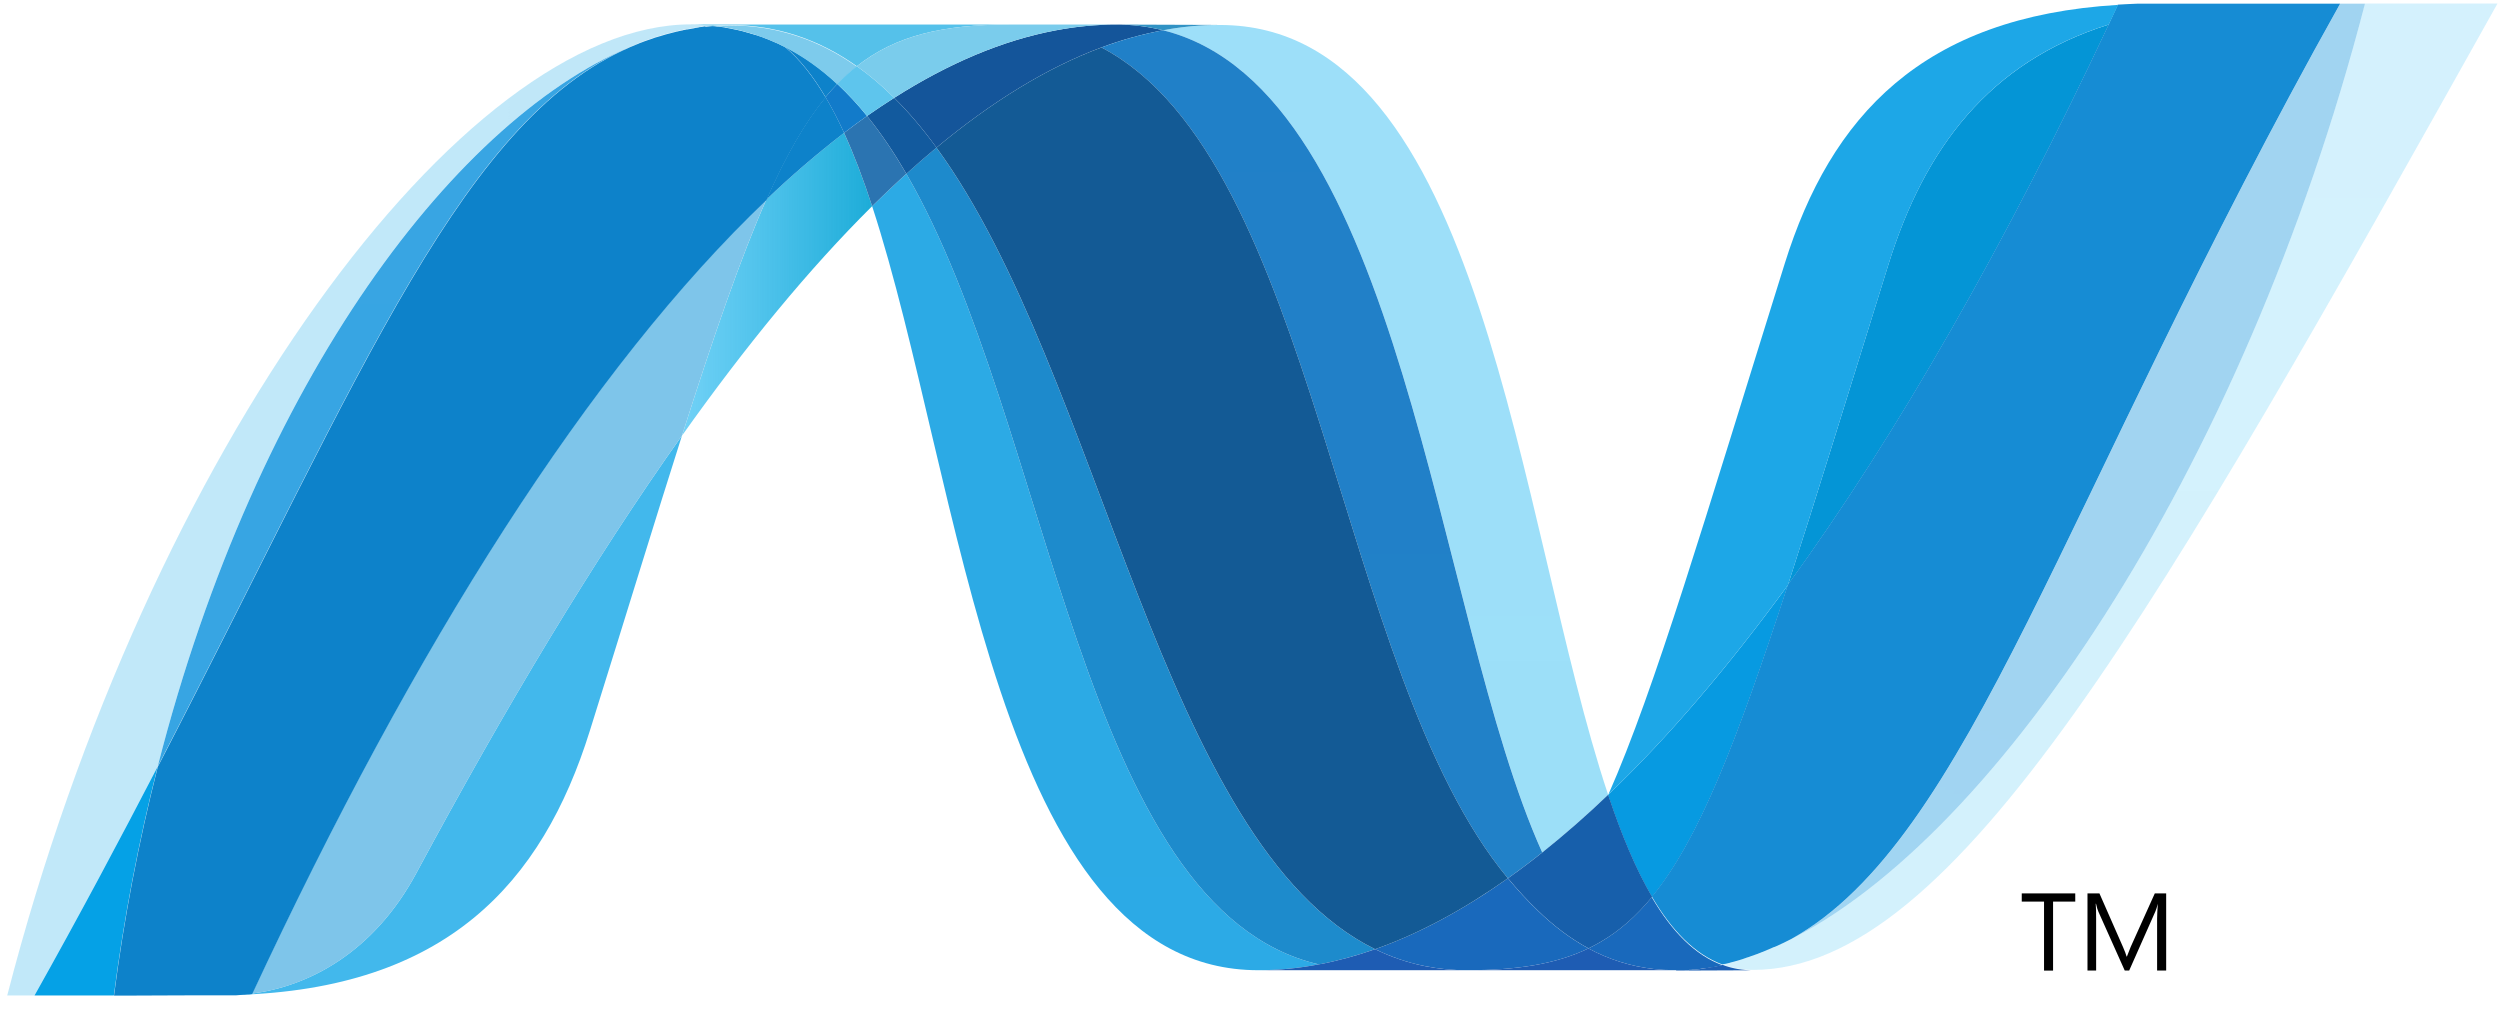
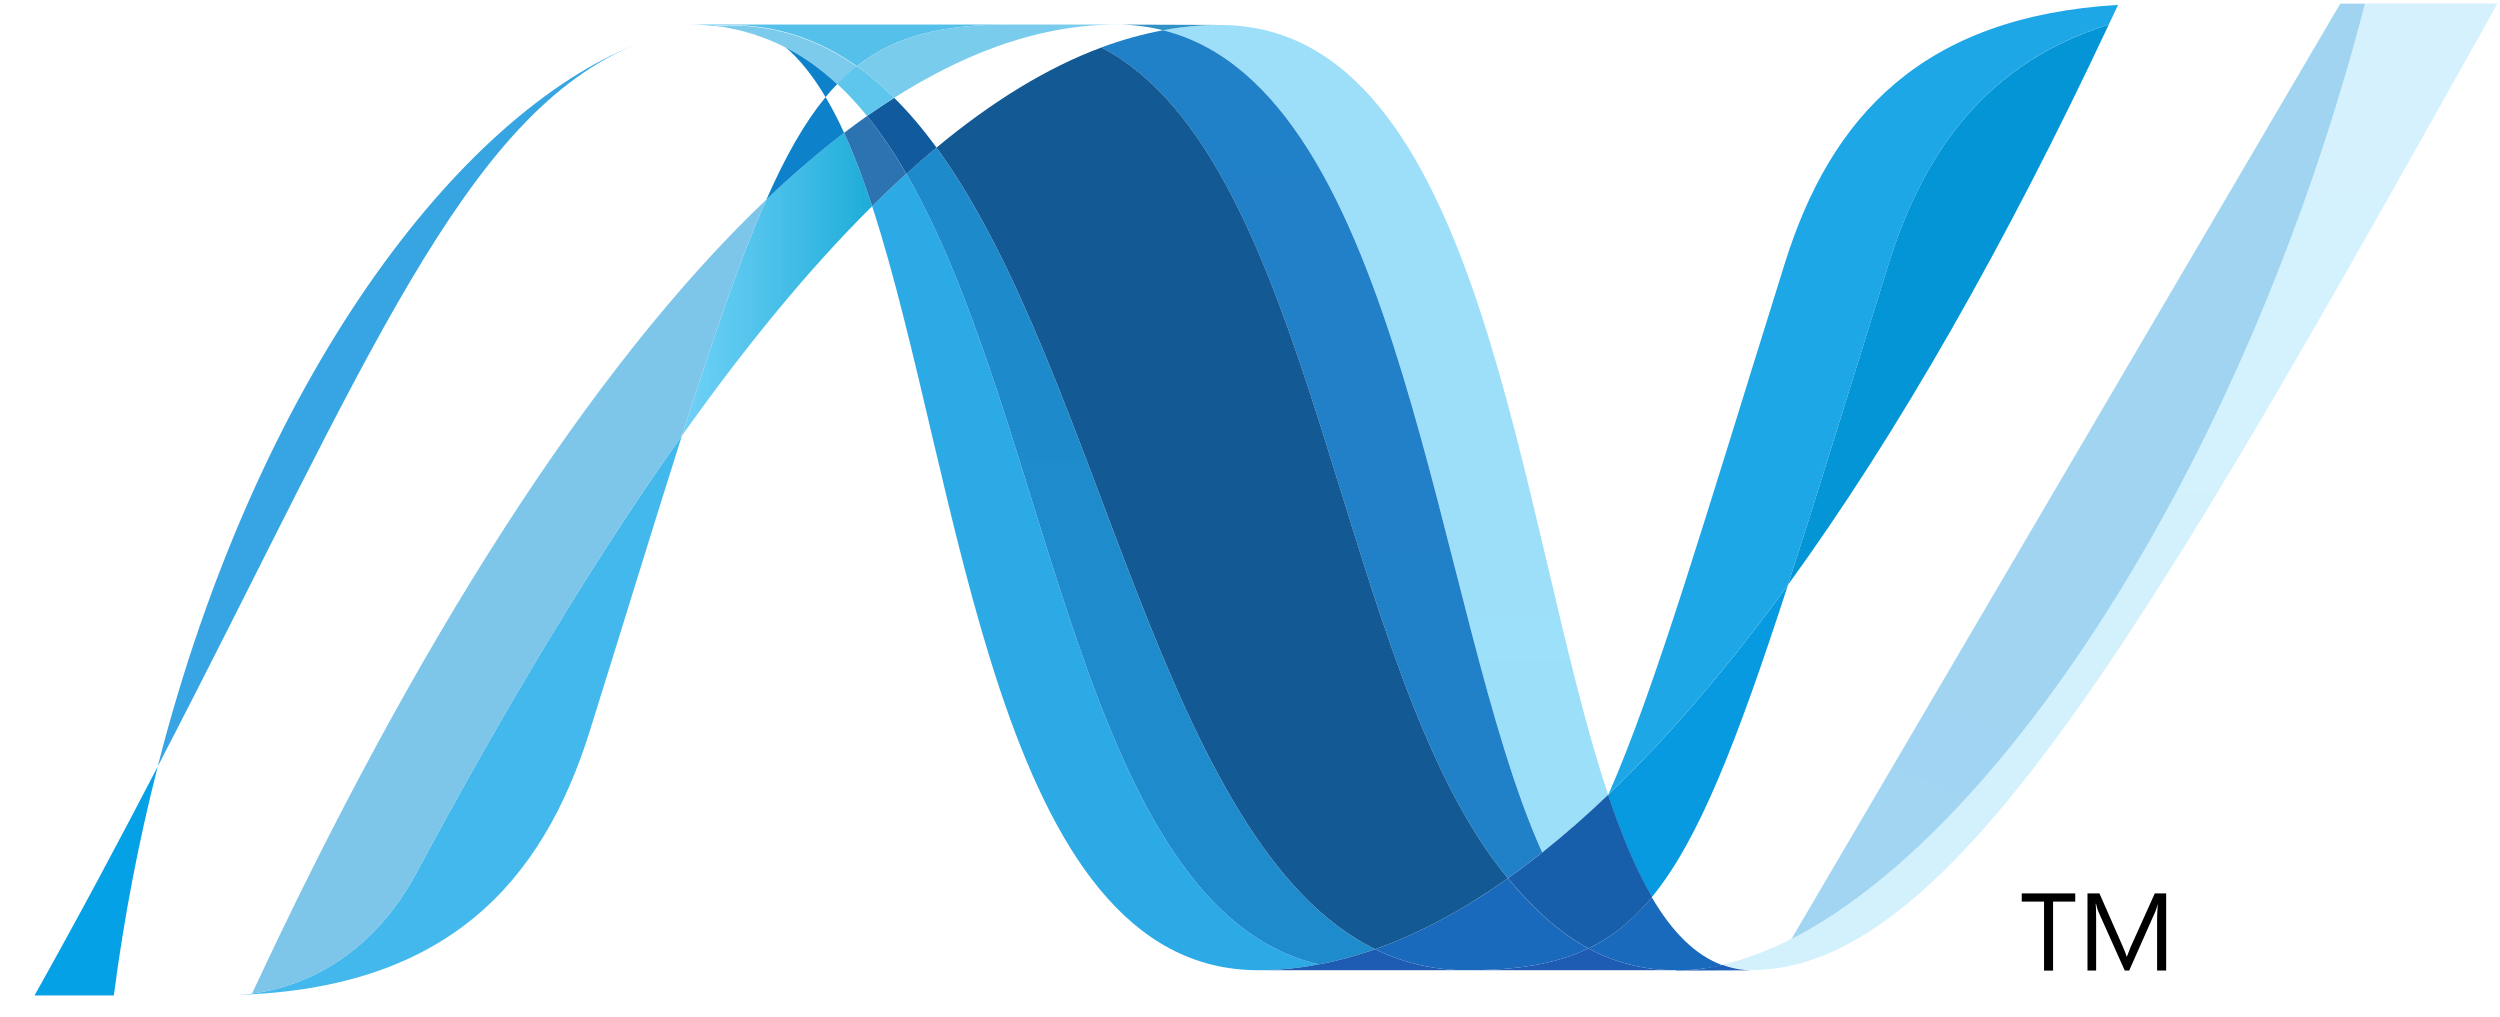
<svg xmlns="http://www.w3.org/2000/svg" width="150" height="61" viewBox="0 0 150 61" fill="none">
  <path d="M52.328 12.37C57.713 28.837 59.752 58.213 75.499 58.213C76.698 58.213 77.909 58.095 79.125 57.864C64.811 54.526 63.114 25.47 54.38 10.423C53.683 11.059 52.999 11.708 52.328 12.37Z" fill="url(#paint0_linear_1652_44)" />
  <path d="M54.379 10.423C63.114 25.47 64.81 54.526 79.124 57.864C80.249 57.657 81.376 57.345 82.505 56.951C69.657 50.656 66.106 22.44 56.186 8.857C55.573 9.367 54.971 9.89 54.379 10.424" fill="url(#paint1_linear_1652_44)" />
-   <path d="M66.966 1.474C65.77 1.474 64.556 1.591 63.339 1.823C60.152 2.423 56.916 3.795 53.652 5.871C54.544 6.751 55.392 7.757 56.189 8.856C59.508 6.102 62.805 4.067 66.09 2.844C67.288 2.396 68.524 2.052 69.782 1.818C68.862 1.586 67.916 1.471 66.966 1.474Z" fill="#14559A" />
  <path d="M92.537 51.148C93.906 50.054 95.224 48.899 96.488 47.685C91.016 31.294 89.058 1.499 73.201 1.499C72.067 1.499 70.923 1.604 69.781 1.816C84.225 5.408 86.076 36.834 92.538 51.148" fill="url(#paint2_linear_1652_44)" />
  <path d="M69.781 1.816C68.861 1.585 67.914 1.47 66.965 1.473L73.201 1.496C72.067 1.496 70.923 1.603 69.781 1.816Z" fill="#3092C4" />
  <path d="M92.261 54.63C91.641 54.039 91.052 53.39 90.473 52.698C87.805 54.586 85.148 56.019 82.508 56.951C83.451 57.413 84.448 57.754 85.478 57.962C86.31 58.131 87.158 58.215 88.008 58.213C90.971 58.213 93.314 57.862 95.308 56.905C94.21 56.312 93.203 55.542 92.261 54.63Z" fill="#1969BC" />
  <path d="M66.086 2.847C79.023 9.613 80.148 40.256 90.471 52.698C91.173 52.202 91.861 51.685 92.533 51.148C86.071 36.834 84.223 5.406 69.782 1.816C68.523 2.053 67.287 2.398 66.086 2.847Z" fill="url(#paint3_linear_1652_44)" />
  <path d="M56.188 8.857C66.107 22.44 69.659 50.656 82.507 56.951C85.148 56.019 87.805 54.586 90.472 52.698C80.15 40.256 79.025 9.613 66.088 2.847C62.803 4.068 59.506 6.103 56.188 8.857Z" fill="url(#paint4_linear_1652_44)" />
  <path d="M45.981 11.973C44.426 15.489 42.838 20.109 40.918 26.14C44.736 20.761 48.543 16.125 52.328 12.37C51.807 10.767 51.247 9.29 50.643 7.972C49.018 9.221 47.462 10.557 45.982 11.974" fill="url(#paint5_linear_1652_44)" />
  <path d="M52.022 6.958C51.557 7.289 51.098 7.627 50.645 7.972C51.248 9.289 51.806 10.767 52.327 12.37C52.999 11.709 53.683 11.06 54.379 10.423C53.646 9.164 52.867 8.001 52.022 6.958Z" fill="#2B74B1" />
  <path d="M53.652 5.872C53.101 6.222 52.558 6.584 52.023 6.958C52.87 8.001 53.648 9.163 54.383 10.425C54.974 9.889 55.577 9.366 56.191 8.856C55.392 7.758 54.544 6.752 53.652 5.872Z" fill="#125A9E" />
  <path d="M141.893 0.22C134.577 28.438 119.294 51.102 106.481 56.816H106.458C106.224 56.922 105.993 57.018 105.766 57.112C105.734 57.131 105.705 57.133 105.681 57.145C105.614 57.172 105.552 57.193 105.484 57.22C105.452 57.239 105.424 57.245 105.395 57.256C105.287 57.295 105.182 57.327 105.076 57.37C105.03 57.389 104.987 57.401 104.943 57.416C104.892 57.436 104.839 57.453 104.785 57.468C104.736 57.486 104.686 57.501 104.631 57.522C104.585 57.541 104.537 57.549 104.494 57.568C104.4 57.595 104.314 57.617 104.22 57.65C104.182 57.65 104.145 57.671 104.105 57.681C104.047 57.7 103.982 57.714 103.919 57.731C103.876 57.75 103.841 57.757 103.795 57.766C103.73 57.785 103.658 57.803 103.593 57.818L103.348 57.872C103.935 58.088 104.555 58.197 105.181 58.194C117.33 58.194 129.58 36.421 149.849 0.214H141.891L141.893 0.22Z" fill="url(#paint6_linear_1652_44)" />
-   <path d="M38.281 2.619C38.289 2.619 38.299 2.6 38.303 2.6C38.313 2.6 38.327 2.6 38.332 2.582H38.347C38.414 2.558 38.477 2.532 38.544 2.506C38.562 2.506 38.571 2.506 38.583 2.488C38.6 2.488 38.617 2.468 38.633 2.466C38.705 2.443 38.778 2.416 38.845 2.391H38.856C39.017 2.343 39.166 2.283 39.322 2.227C39.344 2.227 39.366 2.208 39.392 2.208C39.457 2.187 39.524 2.164 39.592 2.149C39.623 2.13 39.654 2.13 39.683 2.12C39.752 2.099 39.82 2.076 39.885 2.06C39.914 2.06 39.94 2.041 39.961 2.039C40.185 1.978 40.406 1.92 40.63 1.867C40.661 1.867 40.687 1.847 40.721 1.845C40.785 1.827 40.846 1.816 40.916 1.807C40.944 1.788 40.978 1.788 41.011 1.778C41.076 1.759 41.139 1.757 41.209 1.741H41.254C41.389 1.714 41.526 1.691 41.661 1.666H41.742C41.807 1.647 41.864 1.645 41.93 1.633C41.965 1.633 42.001 1.614 42.035 1.614C42.096 1.614 42.155 1.595 42.215 1.587C42.247 1.587 42.278 1.587 42.314 1.568C42.456 1.549 42.602 1.542 42.751 1.53C42.322 1.487 41.89 1.464 41.459 1.462C27.776 1.462 8.925 26.849 0.434 59.726H2.07C4.787 54.88 7.229 50.295 9.462 45.991C15.408 22.704 27.521 6.823 38.282 2.616" fill="url(#paint7_linear_1652_44)" />
  <path d="M45.984 11.973C47.465 10.556 49.021 9.221 50.646 7.972C50.316 7.237 49.945 6.52 49.536 5.826C48.284 7.345 47.14 9.349 45.984 11.973Z" fill="#0D82CA" />
  <path d="M47.107 2.812C48.001 3.561 48.801 4.592 49.534 5.828C49.764 5.544 49.998 5.282 50.24 5.037C49.224 4.088 48.125 3.309 46.934 2.723C46.982 2.749 47.03 2.771 47.08 2.792C47.08 2.792 47.099 2.812 47.107 2.812Z" fill="#0D82CA" />
  <path d="M9.461 45.994C21.937 21.952 27.848 6.737 38.282 2.618C27.524 6.828 15.408 22.709 9.461 45.994Z" fill="url(#paint8_linear_1652_44)" />
-   <path d="M50.237 5.036C49.995 5.284 49.764 5.543 49.531 5.827C49.941 6.522 50.312 7.238 50.644 7.972C51.097 7.627 51.556 7.289 52.021 6.959C51.472 6.277 50.876 5.635 50.237 5.036Z" fill="#127BCA" />
  <path d="M15.125 59.62C15.048 59.64 14.971 59.64 14.899 59.648H14.856C14.791 59.648 14.723 59.667 14.663 59.667H14.632C14.476 59.686 14.322 59.686 14.173 59.698H14.125C26.752 59.344 32.524 53.022 35.389 43.852C37.566 36.901 39.353 31.045 40.92 26.131C35.631 33.575 30.318 42.449 24.977 52.39C22.401 57.181 18.484 59.183 15.124 59.612" fill="url(#paint9_linear_1652_44)" />
  <path d="M15.126 59.616C18.485 59.188 22.401 57.189 24.977 52.395C30.319 42.457 35.635 33.58 40.918 26.136C42.84 20.102 44.427 15.483 45.984 11.968C35.452 21.993 24.879 38.662 15.125 59.611" fill="url(#paint10_linear_1652_44)" />
  <path d="M9.462 45.994C7.229 50.298 4.788 54.883 2.07 59.729H6.83C7.431 55.103 8.31 50.517 9.462 45.997" fill="#05A1E6" />
-   <path d="M42.312 1.58C42.273 1.58 42.244 1.599 42.211 1.599C42.153 1.618 42.093 1.618 42.033 1.624C41.997 1.624 41.963 1.624 41.927 1.644C41.862 1.663 41.802 1.664 41.739 1.677C41.711 1.677 41.682 1.677 41.658 1.695C41.521 1.718 41.386 1.744 41.252 1.766H41.206C41.137 1.786 41.074 1.796 41.009 1.805C40.976 1.824 40.942 1.824 40.91 1.832C40.846 1.851 40.781 1.859 40.718 1.871C40.685 1.889 40.658 1.889 40.627 1.891C40.404 1.945 40.182 2.003 39.959 2.064C39.936 2.064 39.911 2.083 39.882 2.087C39.815 2.106 39.75 2.126 39.68 2.147C39.651 2.166 39.618 2.166 39.589 2.174C39.522 2.192 39.455 2.212 39.389 2.233C39.363 2.233 39.342 2.252 39.318 2.252C39.163 2.309 39.012 2.368 38.853 2.415C38.786 2.436 38.714 2.463 38.642 2.489C38.613 2.507 38.587 2.512 38.554 2.525C38.486 2.546 38.419 2.573 38.356 2.598C38.333 2.617 38.308 2.619 38.292 2.629C27.858 6.748 21.947 21.963 9.471 46.004C8.318 50.525 7.439 55.111 6.84 59.737H7.508C9.389 59.737 9.92 59.718 12.085 59.718H14.183C14.332 59.699 14.486 59.699 14.642 59.687H14.671C14.736 59.687 14.8 59.668 14.863 59.668H14.909C14.978 59.668 15.057 59.649 15.134 59.641C24.888 38.692 35.461 22.023 45.993 11.998C47.151 9.374 48.292 7.37 49.542 5.854C48.811 4.619 48.011 3.586 47.117 2.836C46.224 2.086 47.093 2.836 47.092 2.816C47.04 2.796 46.993 2.771 46.942 2.746C46.892 2.718 46.848 2.697 46.795 2.671C46.746 2.65 46.698 2.627 46.651 2.601C46.589 2.582 46.539 2.555 46.483 2.53C46.438 2.511 46.397 2.492 46.351 2.473C46.258 2.437 46.166 2.398 46.075 2.357C46.034 2.338 45.996 2.328 45.958 2.313C45.888 2.287 45.819 2.26 45.75 2.231C45.717 2.211 45.678 2.207 45.64 2.194C45.541 2.161 45.445 2.126 45.354 2.096H45.33C45.219 2.059 45.111 2.032 44.999 2.002C44.972 1.982 44.95 1.982 44.924 1.978C44.825 1.952 44.739 1.925 44.645 1.9C44.622 1.9 44.6 1.88 44.581 1.88C44.351 1.822 44.119 1.771 43.886 1.729C43.862 1.729 43.838 1.71 43.814 1.71C43.715 1.69 43.614 1.674 43.514 1.661C43.489 1.643 43.475 1.643 43.454 1.643C43.336 1.624 43.217 1.609 43.098 1.596H43.036C42.939 1.577 42.85 1.576 42.762 1.566C42.61 1.584 42.466 1.593 42.324 1.606" fill="url(#paint11_linear_1652_44)" />
  <path d="M113.313 15.841C110.913 23.531 108.969 29.874 107.277 35.094C113.864 26.03 120.352 14.628 126.53 1.47C119.323 3.733 115.479 8.914 113.313 15.841Z" fill="url(#paint12_linear_1652_44)" />
-   <path d="M107.489 56.335C107.153 56.507 106.817 56.67 106.484 56.816C119.297 51.102 134.58 28.438 141.897 0.22H140.414C123.604 30.249 118.197 50.352 107.489 56.335Z" fill="url(#paint13_linear_1652_44)" />
+   <path d="M107.489 56.335C107.153 56.507 106.817 56.67 106.484 56.816C119.297 51.102 134.58 28.438 141.897 0.22H140.414Z" fill="url(#paint13_linear_1652_44)" />
  <path d="M99.123 53.813C101.91 50.41 104.181 44.626 107.281 35.094C103.705 40.006 100.105 44.227 96.503 47.671C96.503 47.69 96.503 47.69 96.484 47.702C97.27 50.057 98.133 52.135 99.115 53.812" fill="#079AE1" />
  <path d="M99.121 53.813C98.171 54.971 97.167 55.853 96.05 56.506C95.804 56.648 95.557 56.782 95.305 56.906C96.517 57.562 97.844 57.981 99.214 58.138C99.425 58.159 99.634 58.179 99.853 58.194H99.892C99.99 58.194 100.094 58.194 100.2 58.213H101.242C101.28 58.213 101.32 58.213 101.359 58.194C101.434 58.194 101.513 58.194 101.589 58.175H101.703C101.782 58.175 101.868 58.156 101.953 58.148H101.973C101.998 58.148 102.024 58.129 102.049 58.129C102.137 58.109 102.23 58.102 102.317 58.088H102.395C102.493 58.069 102.594 58.057 102.695 58.038H102.743C102.945 57.999 103.142 57.962 103.342 57.911C101.688 57.306 100.304 55.878 99.112 53.845" fill="#1969BC" />
  <path d="M75.5 58.213C76.699 58.213 77.91 58.095 79.126 57.862C80.251 57.658 81.378 57.345 82.507 56.951C83.449 57.414 84.446 57.754 85.474 57.963C86.308 58.131 87.157 58.215 88.008 58.213H75.5Z" fill="#1E5CB3" />
  <path d="M88.008 58.213C90.969 58.213 93.314 57.862 95.305 56.905C96.518 57.562 97.845 57.981 99.216 58.139C99.427 58.159 99.636 58.179 99.855 58.194H99.894C99.992 58.194 100.095 58.194 100.201 58.213H100.56H88L88.008 58.213Z" fill="#1E5CB3" />
  <path d="M100.566 58.213H101.252C101.293 58.213 101.33 58.213 101.369 58.194C101.444 58.194 101.523 58.194 101.602 58.175H101.716C101.794 58.175 101.881 58.156 101.963 58.148H101.984C102.009 58.148 102.034 58.129 102.059 58.129C102.147 58.11 102.24 58.102 102.326 58.088C102.355 58.088 102.378 58.088 102.409 58.069C102.506 58.051 102.608 58.041 102.709 58.022H102.757C102.959 57.983 103.156 57.945 103.356 57.895C103.943 58.111 104.563 58.22 105.189 58.217L100.571 58.236L100.566 58.213Z" fill="#1D60B5" />
  <path d="M96.491 47.702V47.683C95.228 48.897 93.909 50.052 92.541 51.145C91.868 51.682 91.18 52.199 90.477 52.696C91.056 53.388 91.645 54.036 92.265 54.628C93.206 55.541 94.213 56.31 95.311 56.903C95.562 56.78 95.811 56.646 96.054 56.504C97.174 55.851 98.178 54.969 99.127 53.811C98.144 52.133 97.282 50.055 96.496 47.7" fill="#175FAB" />
-   <path d="M135.718 0.22H128.255C127.852 0.239 127.46 0.253 127.073 0.278C126.891 0.669 126.703 1.061 126.523 1.456C120.345 14.614 113.857 26.016 107.271 35.08C104.173 44.612 101.901 50.396 99.113 53.798C100.305 55.831 101.691 57.261 103.339 57.867C103.388 57.847 103.426 57.847 103.469 57.837H103.497C103.525 57.837 103.556 57.818 103.588 57.818C103.654 57.799 103.727 57.787 103.794 57.767C103.837 57.747 103.873 57.745 103.916 57.731C103.979 57.713 104.044 57.699 104.101 57.684C104.141 57.664 104.179 57.658 104.217 57.651C104.313 57.62 104.4 57.597 104.491 57.568C104.534 57.549 104.58 57.533 104.628 57.522C104.681 57.503 104.734 57.489 104.782 57.466C104.837 57.447 104.892 57.437 104.941 57.416C104.984 57.397 105.029 57.385 105.07 57.368C105.178 57.33 105.284 57.297 105.392 57.255C105.421 57.255 105.45 57.228 105.481 57.222C105.546 57.195 105.613 57.174 105.678 57.145C105.701 57.126 105.731 57.124 105.762 57.114C105.988 57.02 106.221 56.923 106.454 56.818H106.478C106.817 56.668 107.151 56.507 107.481 56.338C118.19 50.355 123.598 30.252 140.408 0.222H135.713L135.718 0.22Z" fill="url(#paint14_linear_1652_44)" />
  <path d="M42.751 1.54C42.777 1.54 42.8 1.54 42.827 1.558C42.892 1.558 42.956 1.558 43.021 1.58H43.086C43.204 1.598 43.322 1.609 43.442 1.626C43.464 1.626 43.483 1.626 43.502 1.645C43.601 1.664 43.702 1.68 43.802 1.695C43.825 1.695 43.853 1.714 43.877 1.714C44.108 1.76 44.343 1.808 44.569 1.868C44.591 1.868 44.613 1.887 44.631 1.887C44.728 1.91 44.814 1.939 44.91 1.966C44.94 1.966 44.961 1.984 44.987 1.989C45.1 2.018 45.206 2.047 45.316 2.083C45.321 2.083 45.328 2.083 45.34 2.102C45.435 2.131 45.53 2.167 45.629 2.2C45.668 2.219 45.704 2.227 45.739 2.237C45.807 2.266 45.882 2.294 45.946 2.321C45.985 2.321 46.023 2.348 46.064 2.362C46.153 2.402 46.246 2.439 46.338 2.477C46.386 2.496 46.426 2.518 46.473 2.535C46.526 2.562 46.58 2.587 46.638 2.606C46.686 2.629 46.739 2.654 46.785 2.675C46.835 2.702 46.883 2.723 46.932 2.75C48.123 3.336 49.221 4.117 50.238 5.064C50.602 4.681 50.994 4.325 51.41 4C49.187 2.423 46.67 1.524 43.764 1.524C43.428 1.524 43.091 1.543 42.75 1.568" fill="#7DCBEC" />
  <path d="M50.239 5.036C50.877 5.635 51.473 6.277 52.022 6.959C52.556 6.584 53.099 6.221 53.651 5.872C52.959 5.175 52.209 4.539 51.409 3.971C50.992 4.296 50.601 4.652 50.238 5.036" fill="#5EC5ED" />
  <path d="M42.75 1.539C43.091 1.51 43.428 1.498 43.764 1.498C46.669 1.498 49.188 2.397 51.41 3.972C53.756 2.121 56.591 1.474 60.529 1.474H41.457C41.898 1.474 42.327 1.501 42.75 1.539Z" fill="url(#paint15_linear_1652_44)" />
  <path d="M60.529 1.474C56.591 1.474 53.756 2.121 51.41 3.972C52.209 4.54 52.959 5.176 53.65 5.872C56.915 3.796 60.15 2.421 63.339 1.821C64.534 1.593 65.747 1.477 66.964 1.474H60.529Z" fill="url(#paint16_linear_1652_44)" />
  <path d="M107.279 35.099C108.972 29.875 110.912 23.534 113.317 15.842C115.485 8.911 119.322 3.731 126.528 1.47C126.719 1.083 126.899 0.684 127.084 0.292C115.336 0.996 109.845 6.972 107.082 15.822C102.25 31.273 99.322 41.288 96.504 47.671C100.104 44.23 103.703 40.005 107.279 35.099Z" fill="url(#paint17_linear_1652_44)" />
  <path d="M124.516 54.097H123.184V58.235H122.642V54.097H121.305V53.604H124.515L124.516 54.097ZM129.967 58.234H129.426V55.124C129.426 54.879 129.445 54.579 129.47 54.225C129.414 54.437 129.368 54.584 129.326 54.678L127.75 58.234H127.485L125.905 54.704C125.858 54.606 125.812 54.447 125.762 54.226H125.743C125.762 54.412 125.768 54.714 125.768 55.132V58.234H125.249V53.604H125.966L127.386 56.835C127.493 57.078 127.561 57.266 127.595 57.391H127.615C127.709 57.136 127.786 56.946 127.839 56.821L129.288 53.604H129.97V58.234H129.967Z" fill="black" />
  <defs>
    <linearGradient id="paint0_linear_1652_44" x1="3604.25" y1="-2553.65" x2="3604.25" y2="17041" gradientUnits="userSpaceOnUse">
      <stop stop-color="#0994DC" />
      <stop offset="0.35" stop-color="#66CEF5" />
      <stop offset="0.846" stop-color="#127BCA" />
      <stop offset="1" stop-color="#127BCA" />
    </linearGradient>
    <linearGradient id="paint1_linear_1652_44" x1="3782.68" y1="-2620.53" x2="3782.68" y2="17473.1" gradientUnits="userSpaceOnUse">
      <stop stop-color="#0E76BC" />
      <stop offset="0.36" stop-color="#36AEE8" />
      <stop offset="0.846" stop-color="#00ADEF" />
      <stop offset="1" stop-color="#00ADEF" />
    </linearGradient>
    <linearGradient id="paint2_linear_1652_44" x1="3609.77" y1="15141.8" x2="3609.77" y2="-846.684" gradientUnits="userSpaceOnUse">
      <stop stop-color="#1C63B7" />
      <stop offset="0.5" stop-color="#33BDF2" />
      <stop offset="1" stop-color="#33BDF2" stop-opacity="0.42" />
    </linearGradient>
    <linearGradient id="paint3_linear_1652_44" x1="3571.79" y1="-2728.03" x2="3571.79" y2="18134.6" gradientUnits="userSpaceOnUse">
      <stop stop-color="#166AB8" />
      <stop offset="0.4" stop-color="#36AEE8" />
      <stop offset="0.846" stop-color="#0798DD" />
      <stop offset="1" stop-color="#0798DD" />
    </linearGradient>
    <linearGradient id="paint4_linear_1652_44" x1="4600.7" y1="-2900.76" x2="4600.7" y2="19283.9" gradientUnits="userSpaceOnUse">
      <stop stop-color="#124379" />
      <stop offset="0.39" stop-color="#1487CB" />
      <stop offset="0.78" stop-color="#165197" />
      <stop offset="1" stop-color="#165197" />
    </linearGradient>
    <linearGradient id="paint5_linear_1652_44" x1="40.918" y1="2505.41" x2="52.328" y2="2505.41" gradientUnits="userSpaceOnUse">
      <stop stop-color="#33BDF2" stop-opacity="0.698" />
      <stop offset="1" stop-color="#1DACD8" />
    </linearGradient>
    <linearGradient id="paint6_linear_1652_44" x1="6268.57" y1="15093.1" x2="6268.57" y2="-481.969" gradientUnits="userSpaceOnUse">
      <stop stop-color="#136AB4" />
      <stop offset="0.6" stop-color="#59CAF5" stop-opacity="0.549" />
      <stop offset="1" stop-color="#59CAF5" stop-opacity="0.235" />
    </linearGradient>
    <linearGradient id="paint7_linear_1652_44" x1="0.321" y1="8010.36" x2="11219" y2="8010.36" gradientUnits="userSpaceOnUse">
      <stop stop-color="#05A1E6" stop-opacity="0.247" />
      <stop offset="1" stop-color="#05A1E6" />
    </linearGradient>
    <linearGradient id="paint8_linear_1652_44" x1="3829.6" y1="14826.9" x2="3829.6" y2="-1120.82" gradientUnits="userSpaceOnUse">
      <stop stop-color="#318ED5" />
      <stop offset="1" stop-color="#38A7E4" />
    </linearGradient>
    <linearGradient id="paint9_linear_1652_44" x1="3565.88" y1="8442.14" x2="3565.88" y2="-7059.64" gradientUnits="userSpaceOnUse">
      <stop stop-color="#05A1E6" />
      <stop offset="1" stop-color="#05A1E6" stop-opacity="0.549" />
    </linearGradient>
    <linearGradient id="paint10_linear_1652_44" x1="4105.59" y1="13112.6" x2="4105.59" y2="13.278" gradientUnits="userSpaceOnUse">
      <stop stop-color="#1959A6" />
      <stop offset="0.5" stop-color="#05A1E6" />
      <stop offset="0.918" stop-color="#7EC5EA" />
      <stop offset="1" stop-color="#7EC5EA" />
    </linearGradient>
    <linearGradient id="paint11_linear_1652_44" x1="6777.08" y1="15125.4" x2="2482.49" y2="1515.01" gradientUnits="userSpaceOnUse">
      <stop stop-color="#165096" />
      <stop offset="1" stop-color="#0D82CA" />
    </linearGradient>
    <linearGradient id="paint12_linear_1652_44" x1="2659.05" y1="7119.11" x2="2659.05" y2="-303.486" gradientUnits="userSpaceOnUse">
      <stop stop-color="#05A1E6" />
      <stop offset="0.874" stop-color="#0495D6" />
      <stop offset="1" stop-color="#0495D6" />
    </linearGradient>
    <linearGradient id="paint13_linear_1652_44" x1="6233.45" y1="-647.202" x2="-482.339" y2="14816.1" gradientUnits="userSpaceOnUse">
      <stop stop-color="#38A7E4" stop-opacity="0.329" />
      <stop offset="0.962" stop-color="#0E88D3" />
      <stop offset="1" stop-color="#0E88D3" />
    </linearGradient>
    <linearGradient id="paint14_linear_1652_44" x1="5574.74" y1="-46.691" x2="5574.74" y2="16146.7" gradientUnits="userSpaceOnUse">
      <stop stop-color="#168CD4" />
      <stop offset="0.5" stop-color="#1C87CC" />
      <stop offset="1" stop-color="#154B8D" />
    </linearGradient>
    <linearGradient id="paint15_linear_1652_44" x1="884.53" y1="-1407.26" x2="951.797" y2="280.801" gradientUnits="userSpaceOnUse">
      <stop stop-color="#97D6EE" />
      <stop offset="0.703" stop-color="#55C1EA" />
      <stop offset="1" stop-color="#55C1EA" />
    </linearGradient>
    <linearGradient id="paint16_linear_1652_44" x1="335.518" y1="-70.29" x2="636.006" y2="-1837.68" gradientUnits="userSpaceOnUse">
      <stop stop-color="#7ACCEC" />
      <stop offset="1" stop-color="#3FB7ED" />
    </linearGradient>
    <linearGradient id="paint17_linear_1652_44" x1="4149.73" y1="829.089" x2="4149.73" y2="16667.5" gradientUnits="userSpaceOnUse">
      <stop stop-color="#1DA7E7" />
      <stop offset="1" stop-color="#37ABE7" stop-opacity="0" />
    </linearGradient>
  </defs>
</svg>